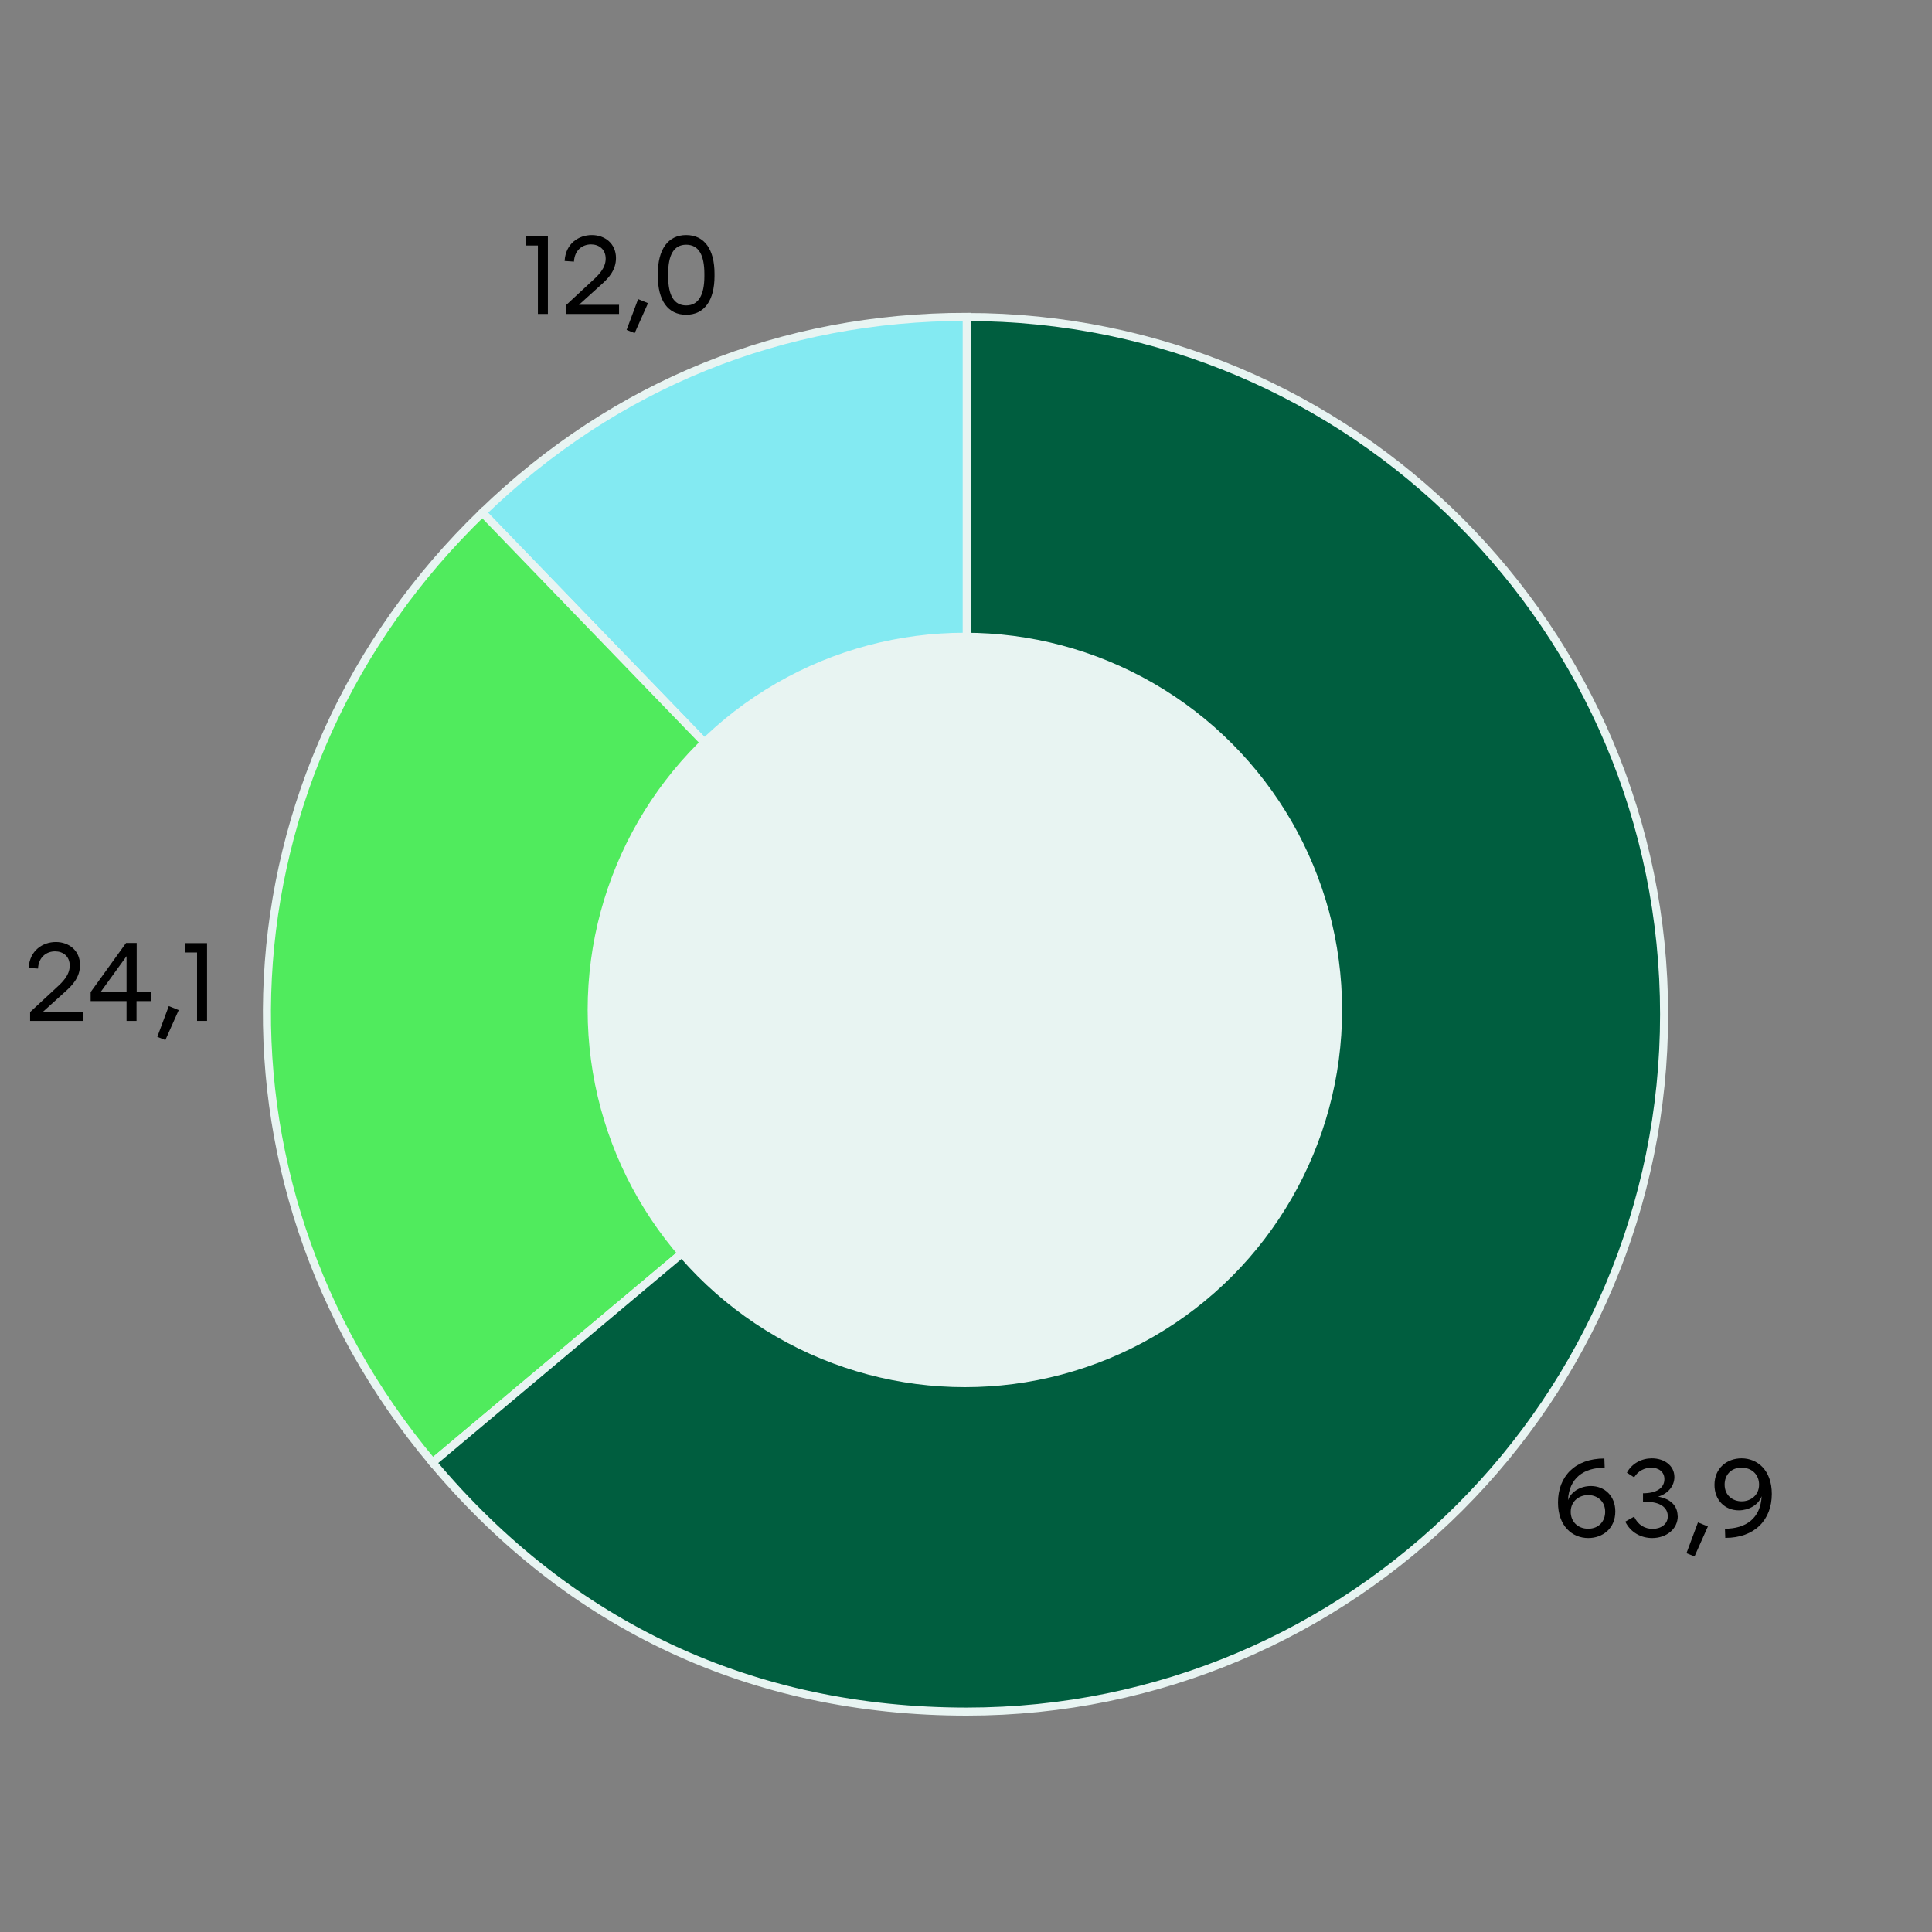
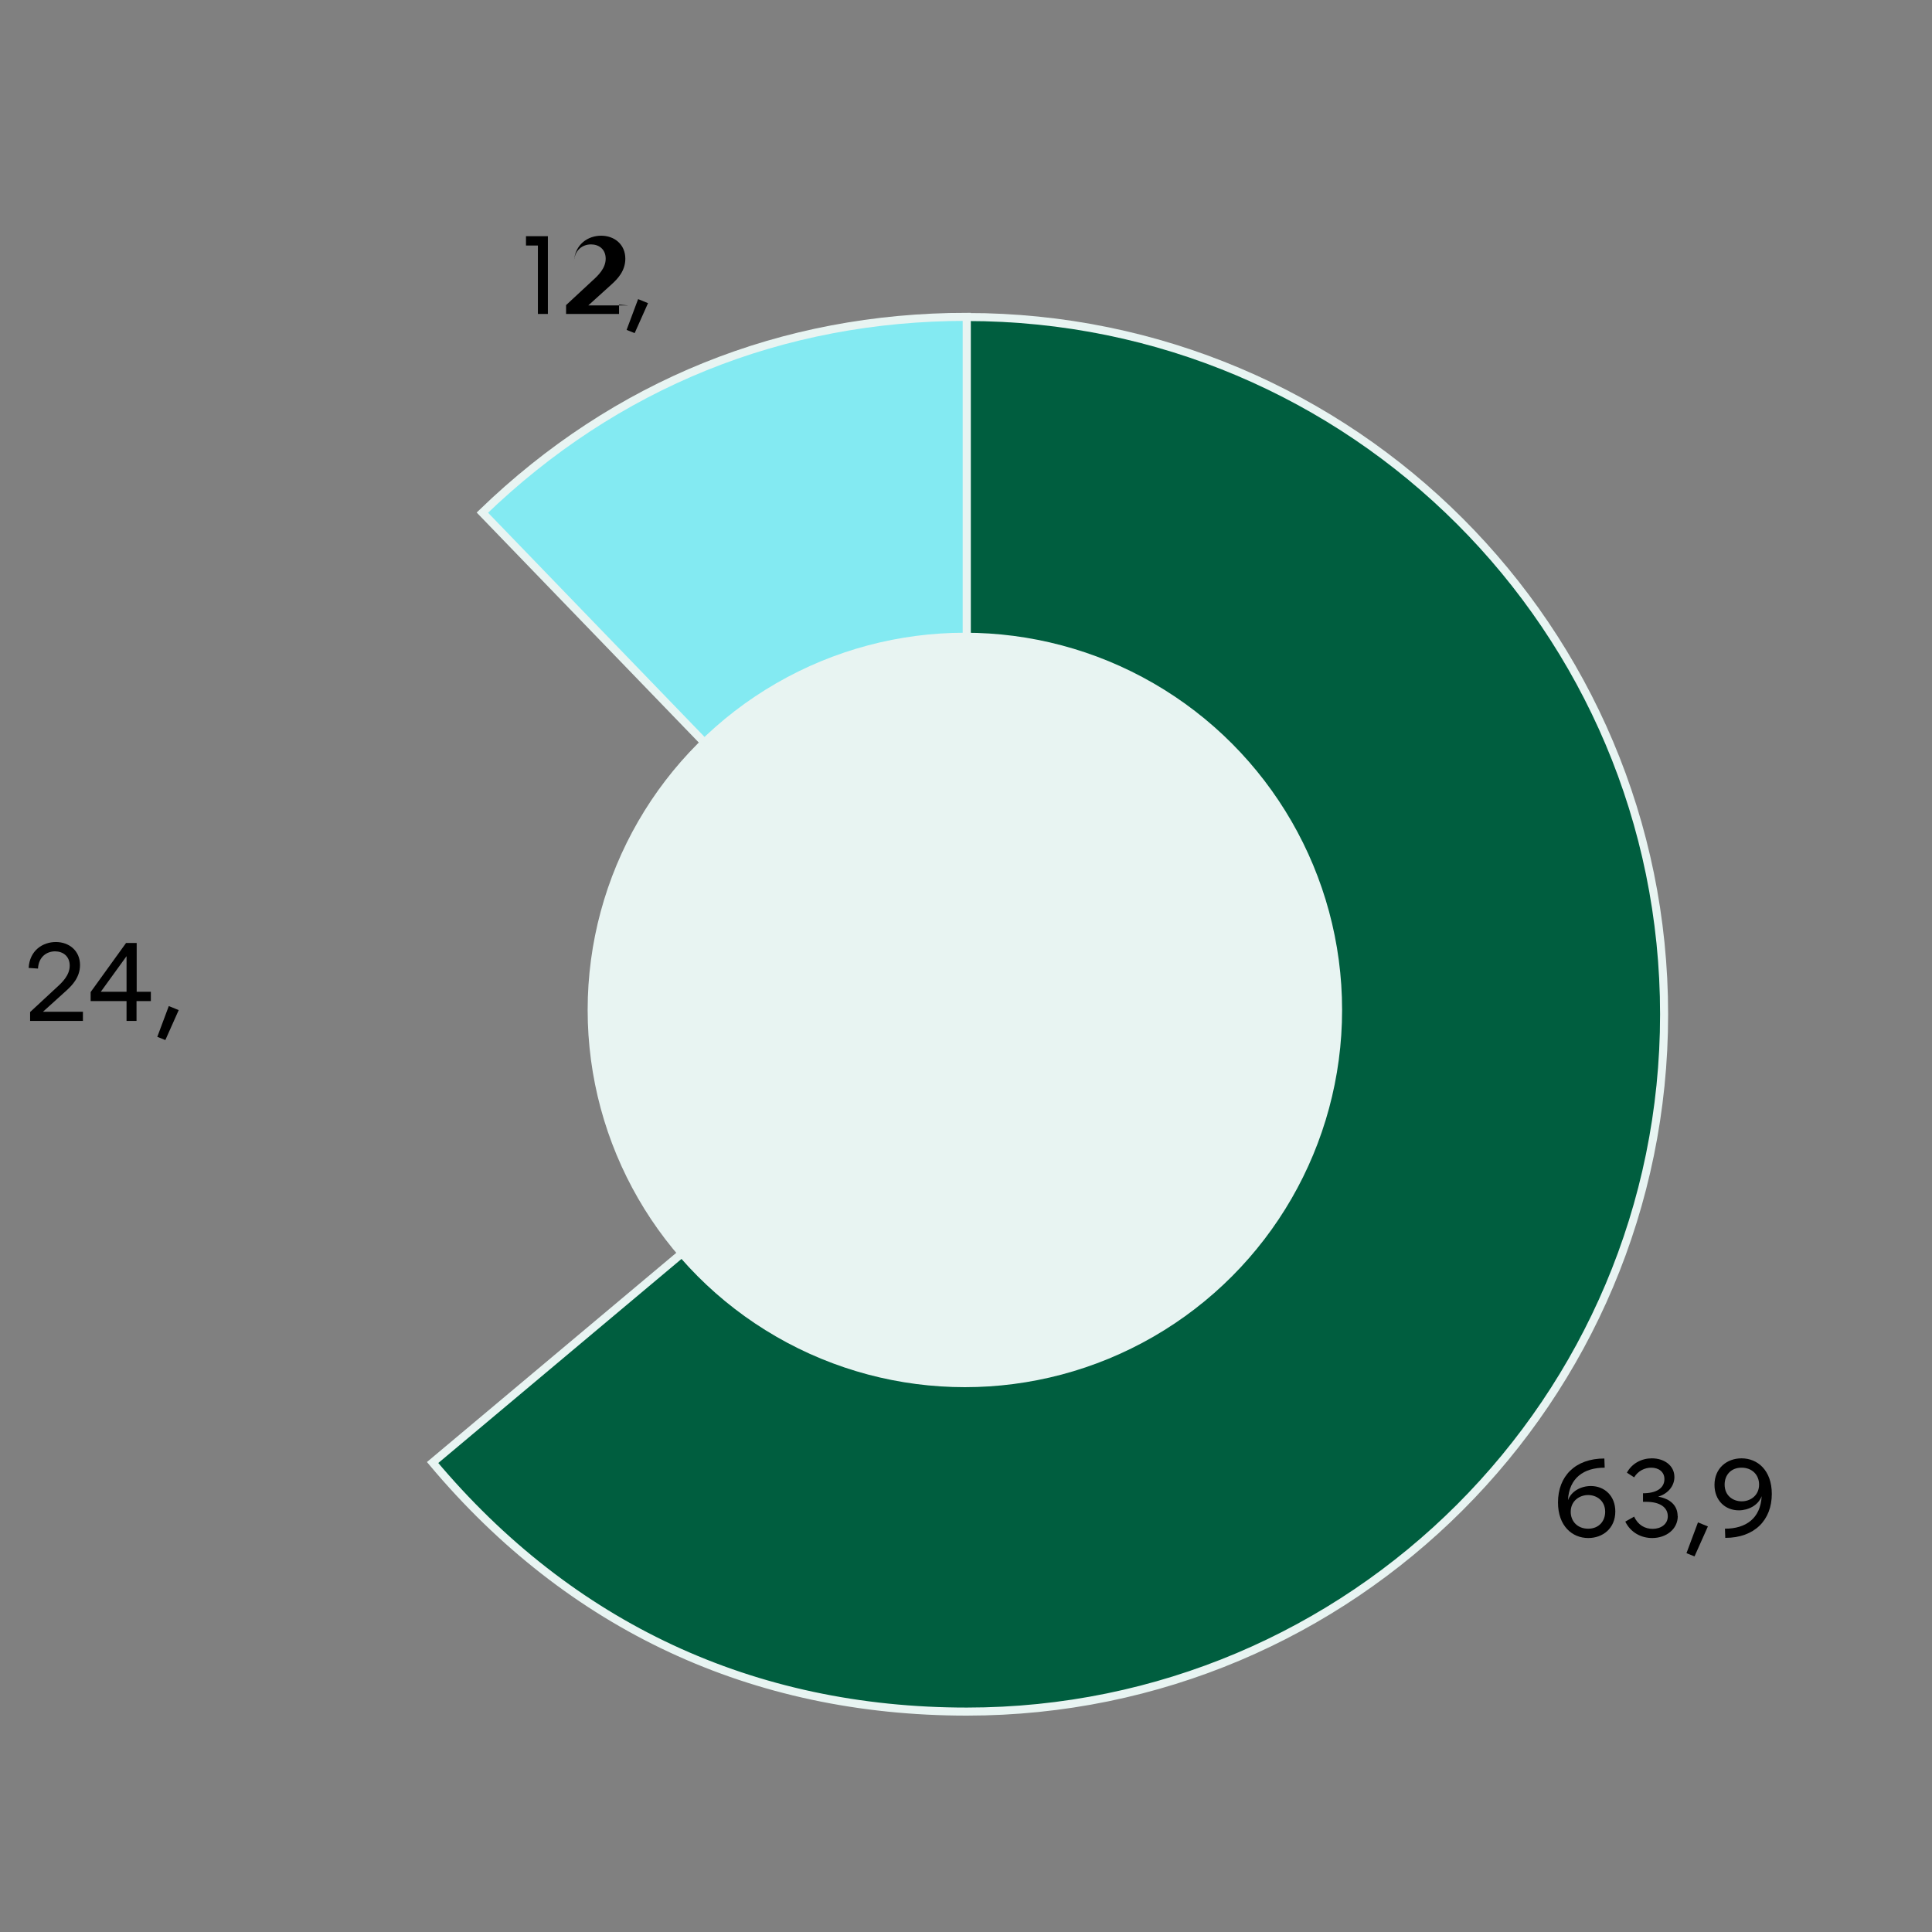
<svg xmlns="http://www.w3.org/2000/svg" id="Ebene_1" data-name="Ebene 1" viewBox="0 0 120 120">
  <rect x="0" y="0" width="120" height="120" fill="#808080" stroke="none" />
  <defs>
    <style>
      .cls-1 {
        fill: #50eb5d;
      }

      .cls-1, .cls-2, .cls-3 {
        stroke: #e8f4f2;
        stroke-miterlimit: 10;
        stroke-width: .5px;
      }

      .cls-1, .cls-3 {
        fill-rule: evenodd;
      }

      .cls-4 {
        fill: #e8f4f2;
      }

      .cls-2 {
        fill: #83eaf2;
      }

      .cls-3 {
        fill: #005e3f;
      }
    </style>
  </defs>
  <g>
    <path class="cls-2" d="M60.05,63l-30.09-31.16c8.26-7.98,18.61-12.16,30.09-12.16v43.31Z" />
-     <path class="cls-1" d="M60.05,63l-33.18,27.84c-14.82-17.66-13.5-42.98,3.09-59l30.09,31.16Z" />
    <path class="cls-3" d="M60.05,63V19.69c23.92,0,43.31,19.39,43.31,43.31s-19.39,43.31-43.31,43.31c-13.3,0-24.63-5.28-33.18-15.47l33.18-27.84Z" />
  </g>
  <g>
    <path d="M98.65,95.53c-1,0-1.88-.75-1.88-2.21,0-1.62,1.06-2.73,2.88-2.73l.02.57c-1.3,0-2.21.64-2.28,2.02.21-.57.82-.88,1.42-.88.86,0,1.52.62,1.52,1.58,0,1.05-.78,1.65-1.68,1.65ZM98.65,94.95c.65,0,1.05-.46,1.05-1.05,0-.69-.53-1.04-1.06-1.04s-1.08.36-1.08,1.04c0,.6.43,1.05,1.08,1.05Z" />
    <path d="M104.21,94.16c0,.84-.74,1.37-1.59,1.37-.68,0-1.34-.34-1.67-1.02l.55-.31c.24.53.68.76,1.15.76.5,0,.94-.28.94-.78,0-.55-.48-.9-1.35-.9h-.19v-.53c.83,0,1.33-.32,1.33-.88,0-.47-.38-.71-.82-.71-.4,0-.82.2-1.06.6l-.45-.29c.32-.59.93-.89,1.55-.89.76,0,1.4.44,1.4,1.16,0,.56-.4,1.04-1.01,1.22.76.13,1.21.56,1.21,1.2Z" />
    <path d="M105.47,94.56l.61.25-.83,1.86-.5-.2.71-1.9Z" />
    <path d="M108.17,90.58c1,0,1.88.75,1.88,2.21,0,1.62-1.07,2.73-2.89,2.73l-.02-.57c1.3,0,2.21-.64,2.28-2.02-.21.57-.83.88-1.42.88-.85,0-1.51-.62-1.51-1.58,0-1.05.78-1.65,1.68-1.65ZM108.18,93.25c.54,0,1.08-.36,1.08-1.04,0-.6-.43-1.05-1.09-1.05s-1.05.46-1.05,1.05c0,.69.52,1.04,1.06,1.04Z" />
  </g>
  <g>
    <path d="M33.41,15.25h-.74v-.58h1.36v4.83h-.62v-4.25Z" />
-     <path d="M38.45,18.92v.58h-3.29v-.55l1.65-1.53c.33-.3.81-.75.81-1.35s-.43-.89-.91-.89c-.52,0-1.02.34-1.06,1.07l-.58-.04c.06-1.09.88-1.61,1.69-1.61s1.5.53,1.5,1.43c0,.77-.5,1.27-.84,1.58l-1.46,1.32h2.5Z" />
+     <path d="M38.45,18.92v.58h-3.29v-.55l1.65-1.53c.33-.3.81-.75.81-1.35s-.43-.89-.91-.89c-.52,0-1.02.34-1.06,1.07c.06-1.09.88-1.61,1.69-1.61s1.5.53,1.5,1.43c0,.77-.5,1.27-.84,1.58l-1.46,1.32h2.5Z" />
    <path d="M39.64,18.58l.61.25-.83,1.86-.5-.2.71-1.9Z" />
-     <path d="M44.38,17v.15c0,1.49-.62,2.4-1.76,2.4s-1.76-.9-1.76-2.4v-.15c0-1.49.62-2.4,1.76-2.4s1.76.9,1.76,2.4ZM42.62,18.97c.76,0,1.13-.64,1.13-1.81v-.15c0-1.18-.36-1.81-1.13-1.81s-1.12.64-1.12,1.81v.15c0,1.18.36,1.81,1.12,1.81Z" />
  </g>
  <g>
    <path d="M5.15,62.83v.58H1.87v-.55l1.65-1.53c.33-.3.81-.75.81-1.35s-.43-.89-.91-.89c-.52,0-1.02.34-1.06,1.07l-.58-.04c.06-1.09.88-1.61,1.69-1.61s1.5.53,1.5,1.43c0,.77-.5,1.27-.84,1.58l-1.46,1.32h2.5Z" />
    <path d="M9.37,61.6v.58h-.89v1.23h-.62v-1.23h-2.23v-.56l2.2-3.05h.66v3.03h.89ZM7.86,61.6v-2.21l-1.6,2.21h1.6Z" />
    <path d="M10.49,62.49l.61.25-.83,1.86-.5-.2.71-1.9Z" />
-     <path d="M12.24,59.16h-.74v-.58h1.36v4.83h-.62v-4.25Z" />
  </g>
  <circle class="cls-4" cx="59.93" cy="62.73" r="23.43" />
</svg>